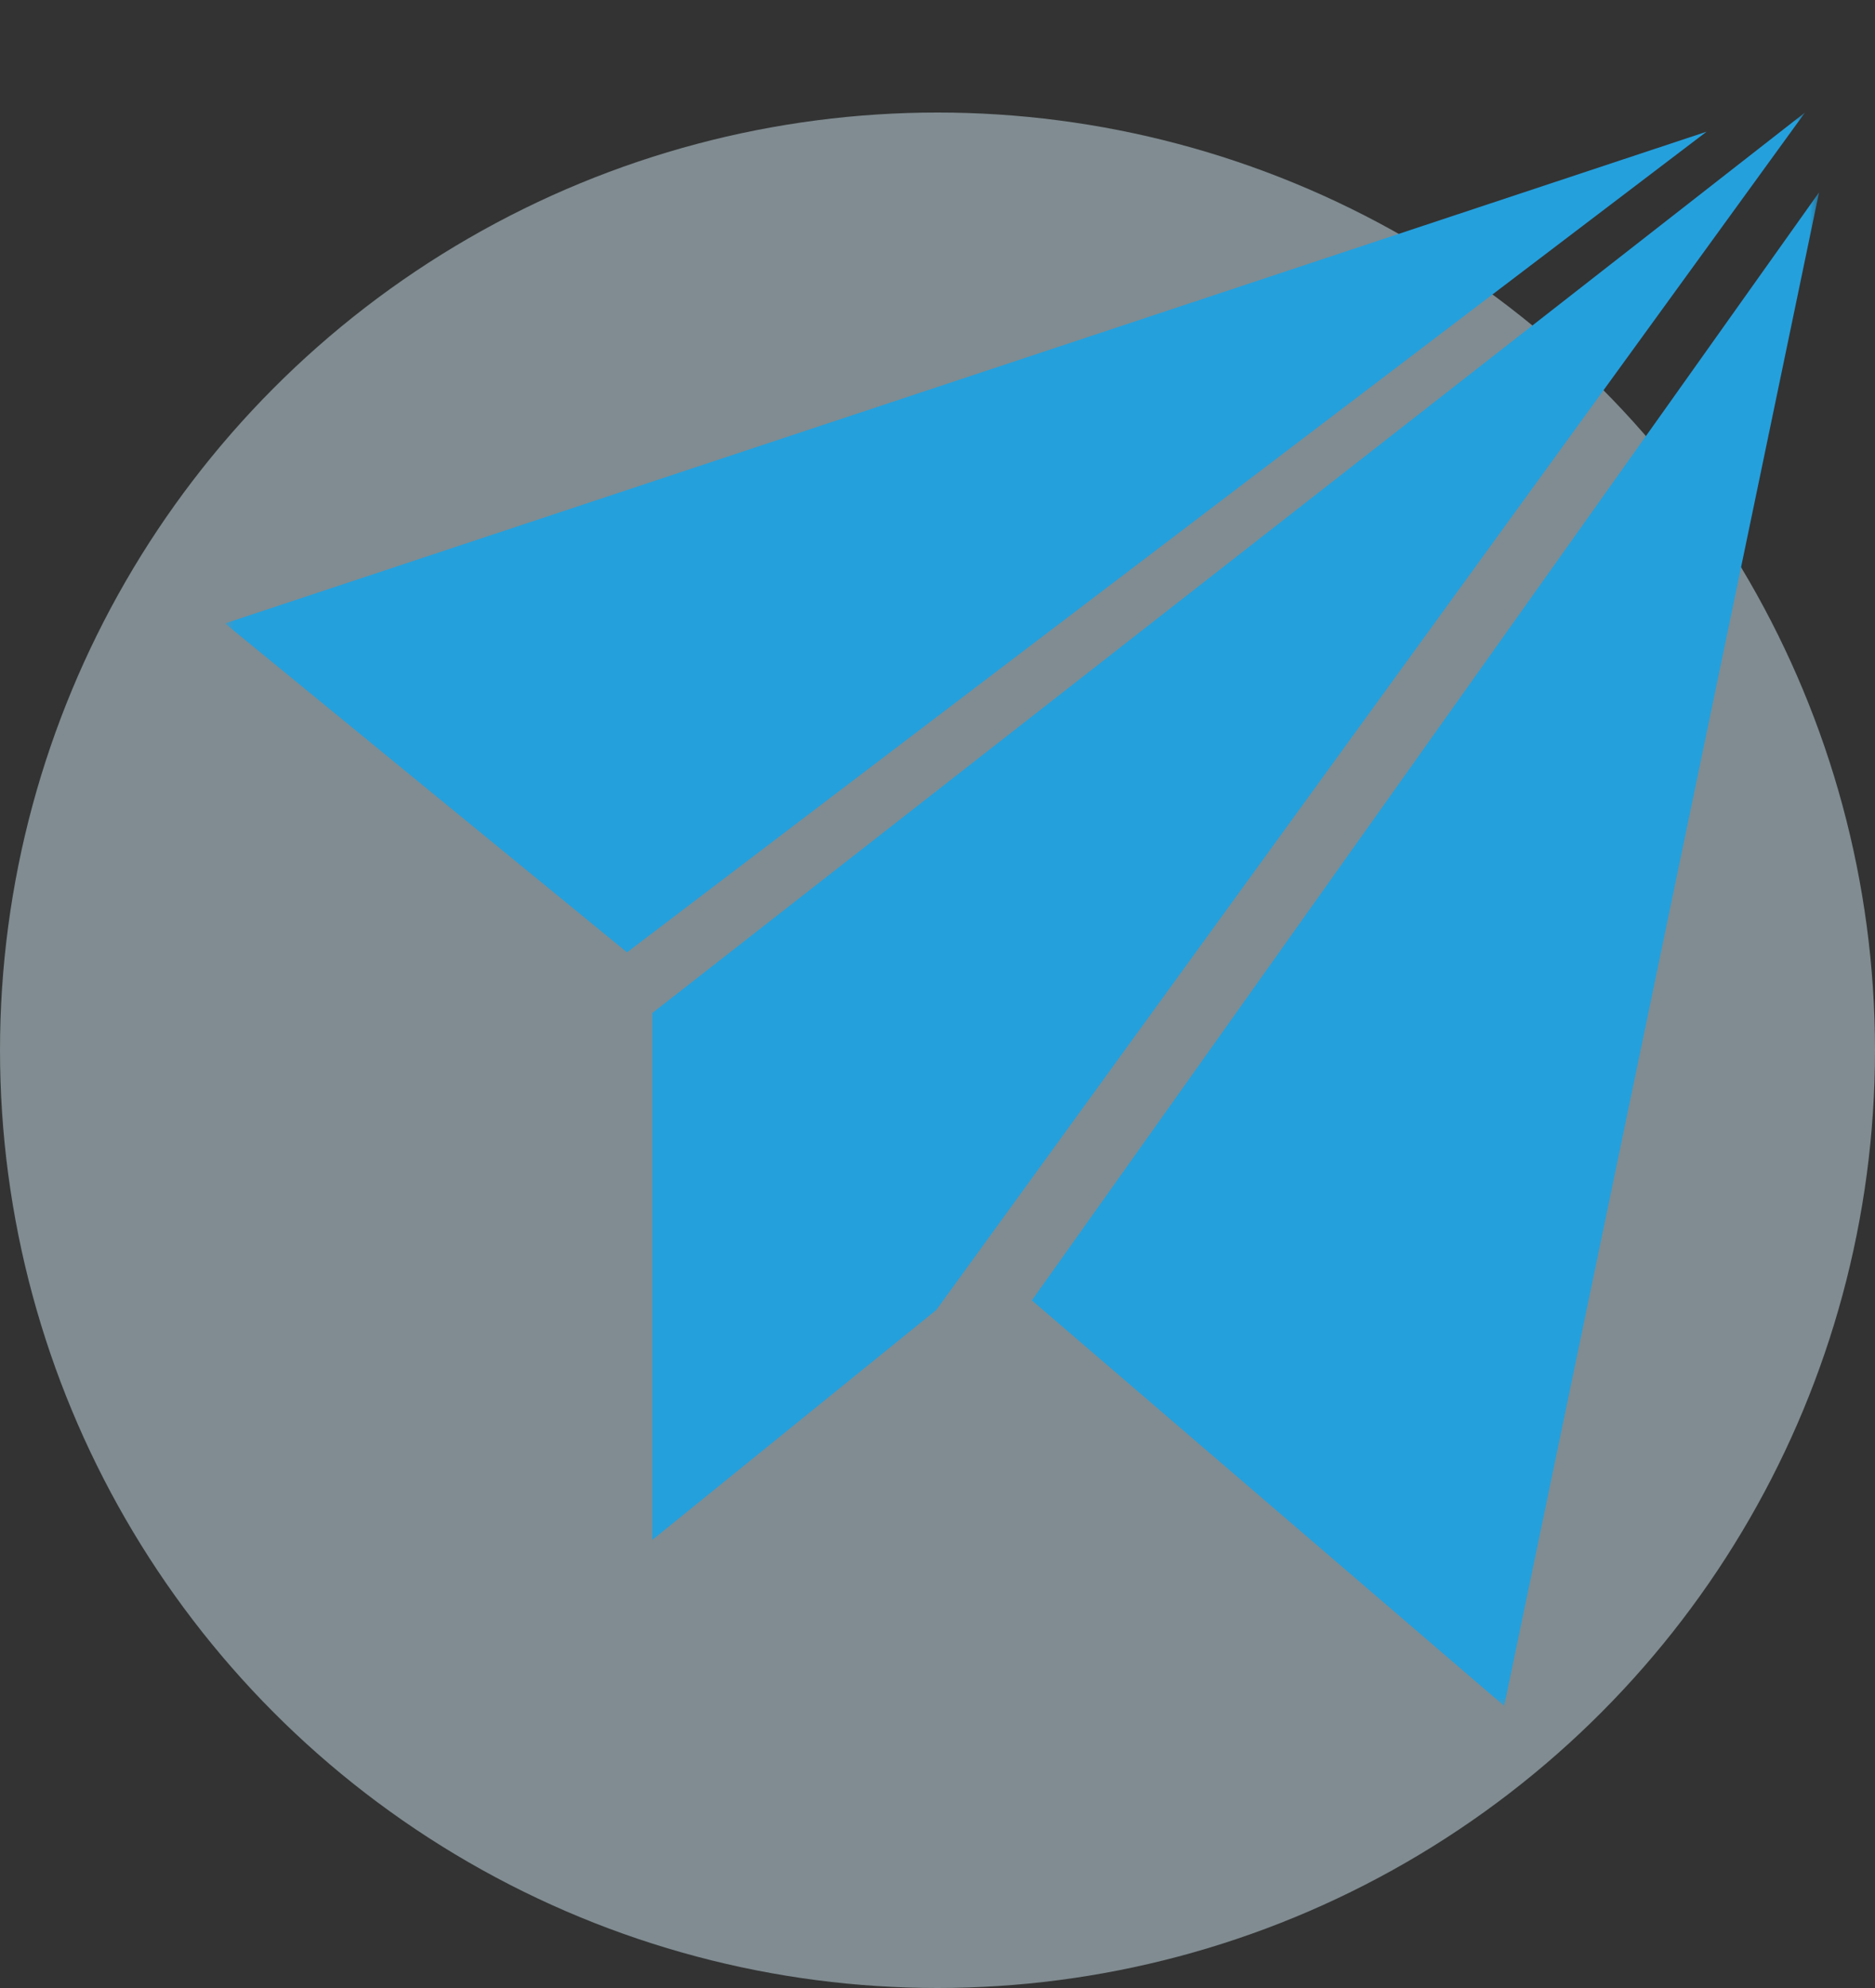
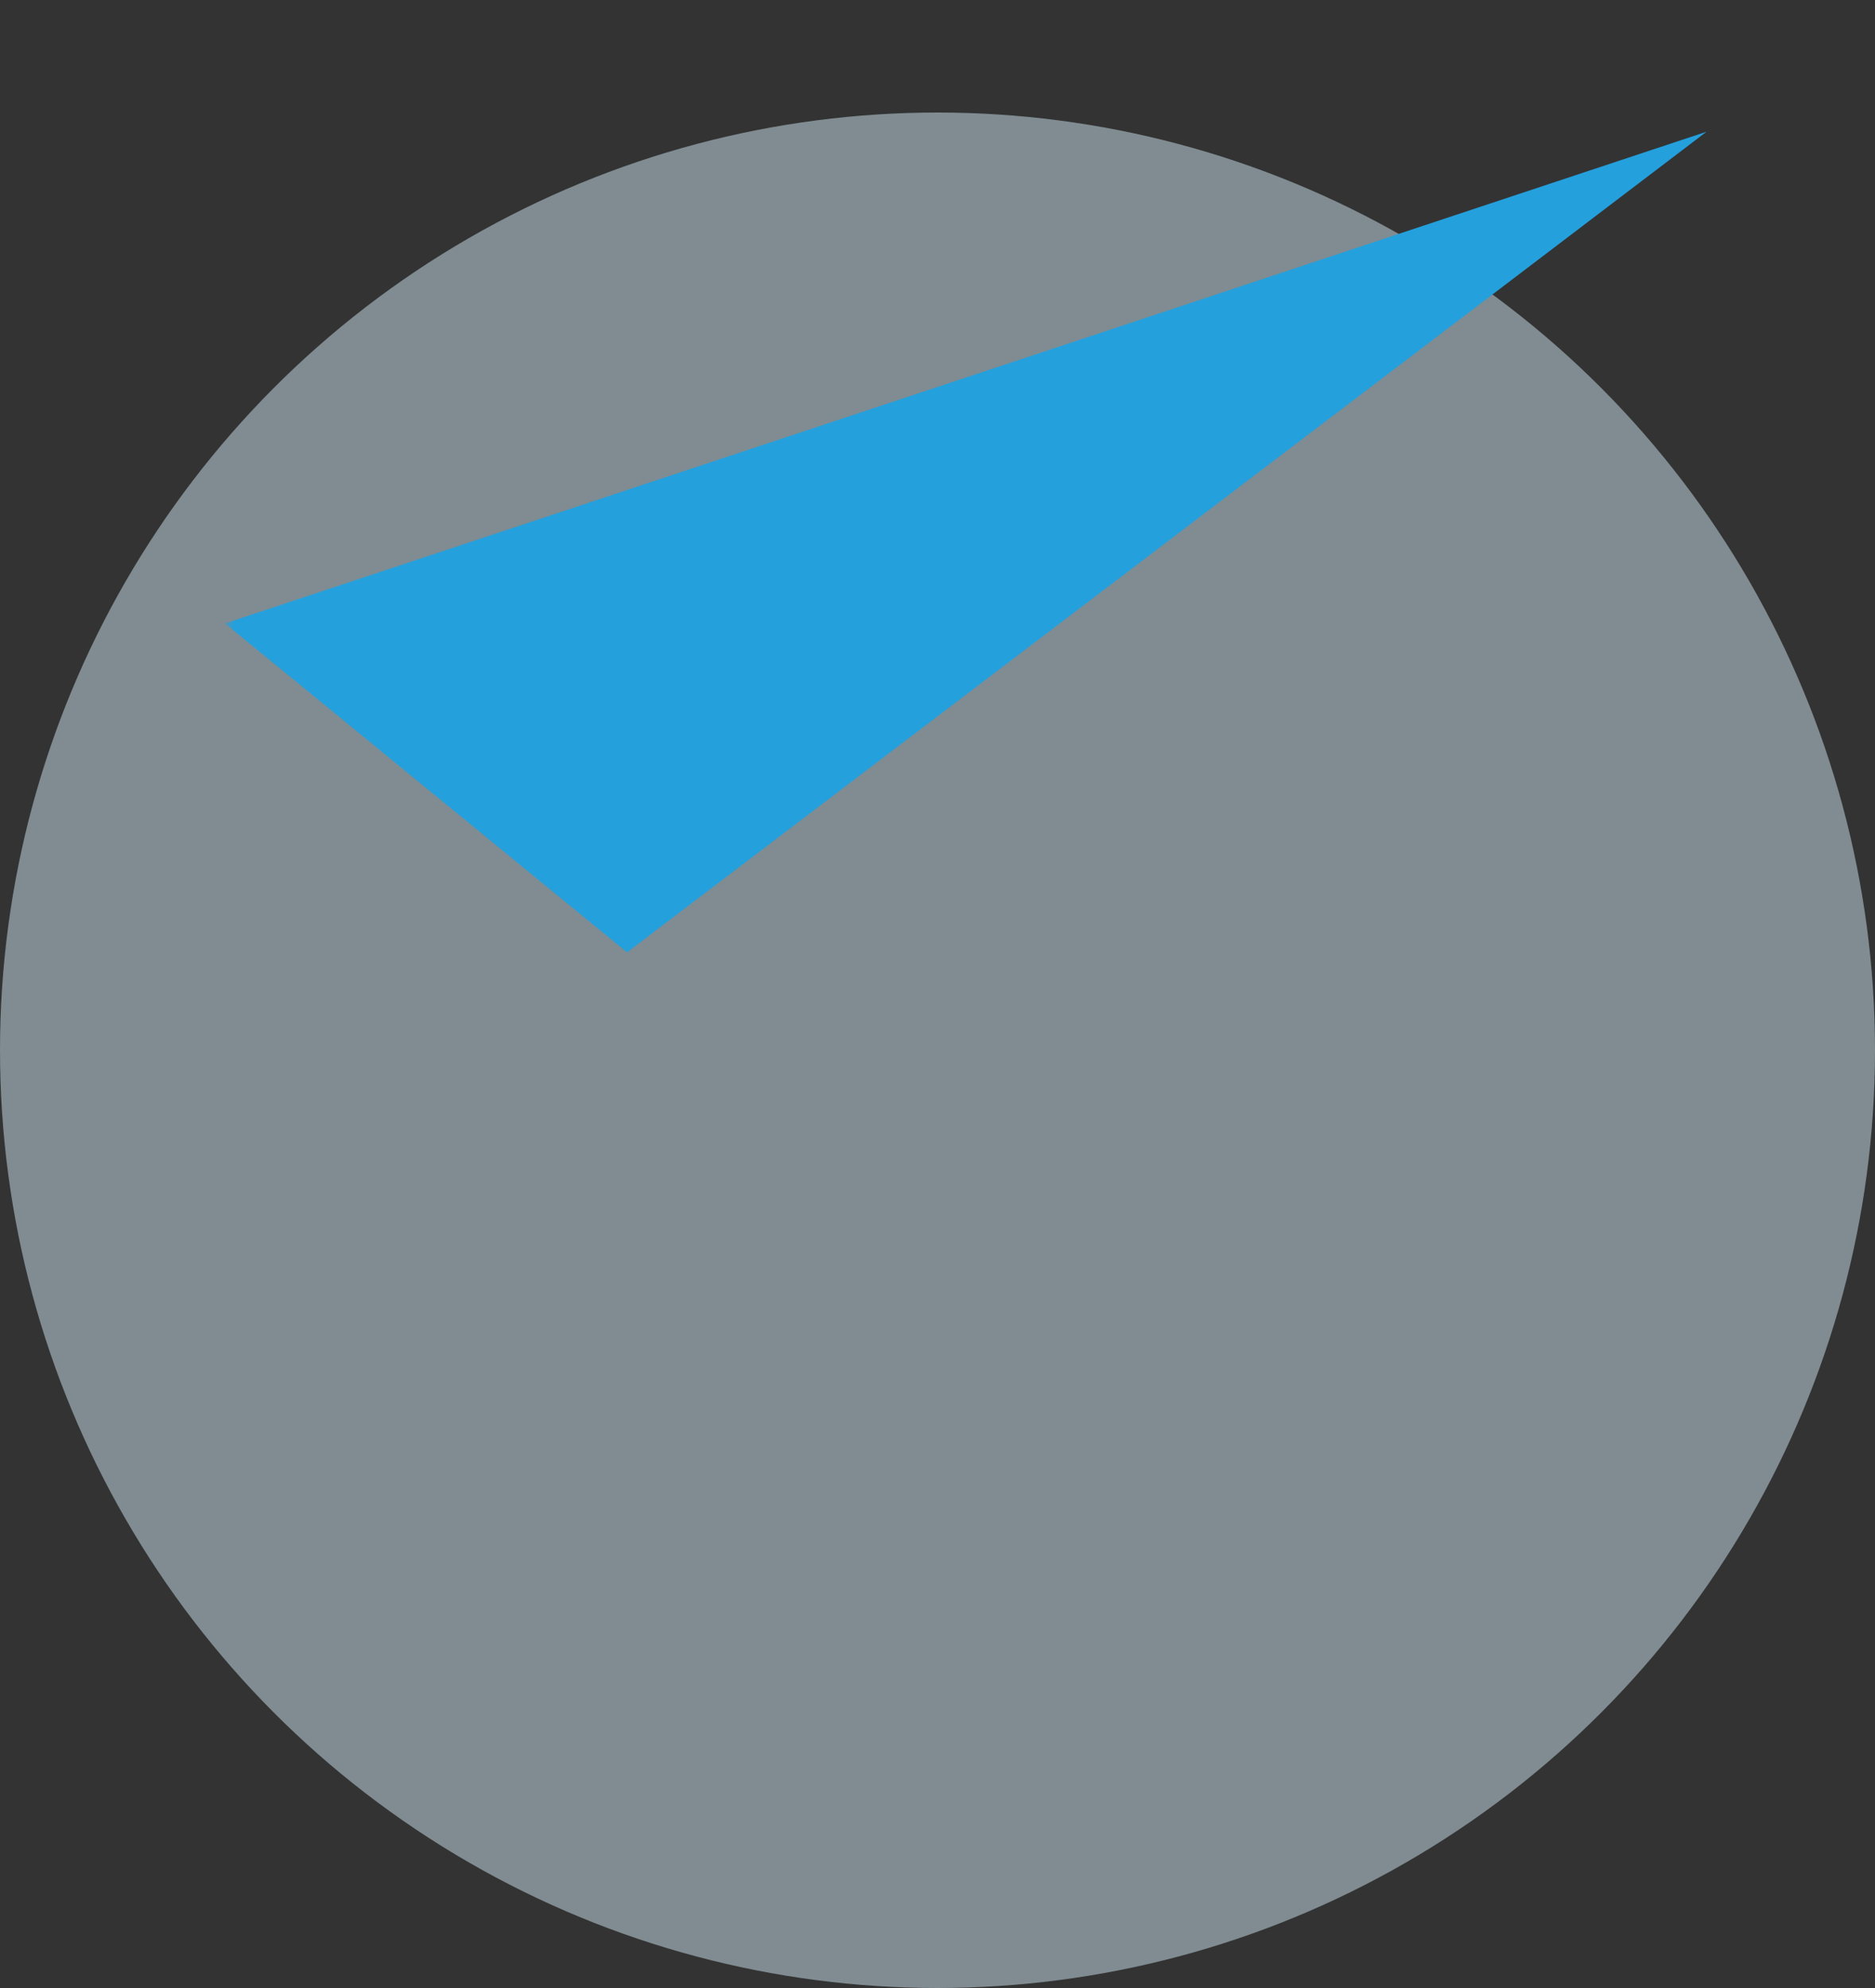
<svg xmlns="http://www.w3.org/2000/svg" width="100" height="106" viewBox="0 0 100 106" fill="none">
  <rect x="0" y="0" width="100" height="106" fill="#333333" stroke="none" />
  <circle cx="50" cy="56" r="50" fill="#DAF3FF" fill-opacity="0.46" />
  <mask id="mask0_348_2" style="mask-type:luminance" maskUnits="userSpaceOnUse" x="12" y="6" width="86" height="86">
    <path d="M97.166 6H12V91.13H97.166V6Z" fill="white" />
  </mask>
  <g mask="url(#mask0_348_2)">
-     <path d="M55.033 69.337L97.016 10.257L80.223 90.96L55.033 69.337Z" fill="#24A0DD" />
-     <path d="M34.791 54.014L96.266 6L49.935 69.848L34.791 82.107V54.014Z" fill="#24A0DD" />
+     <path d="M55.033 69.337L80.223 90.96L55.033 69.337Z" fill="#24A0DD" />
    <path d="M33.441 50.779L91.018 7.022L12 33.242L33.441 50.779Z" fill="#24A0DD" />
  </g>
</svg>